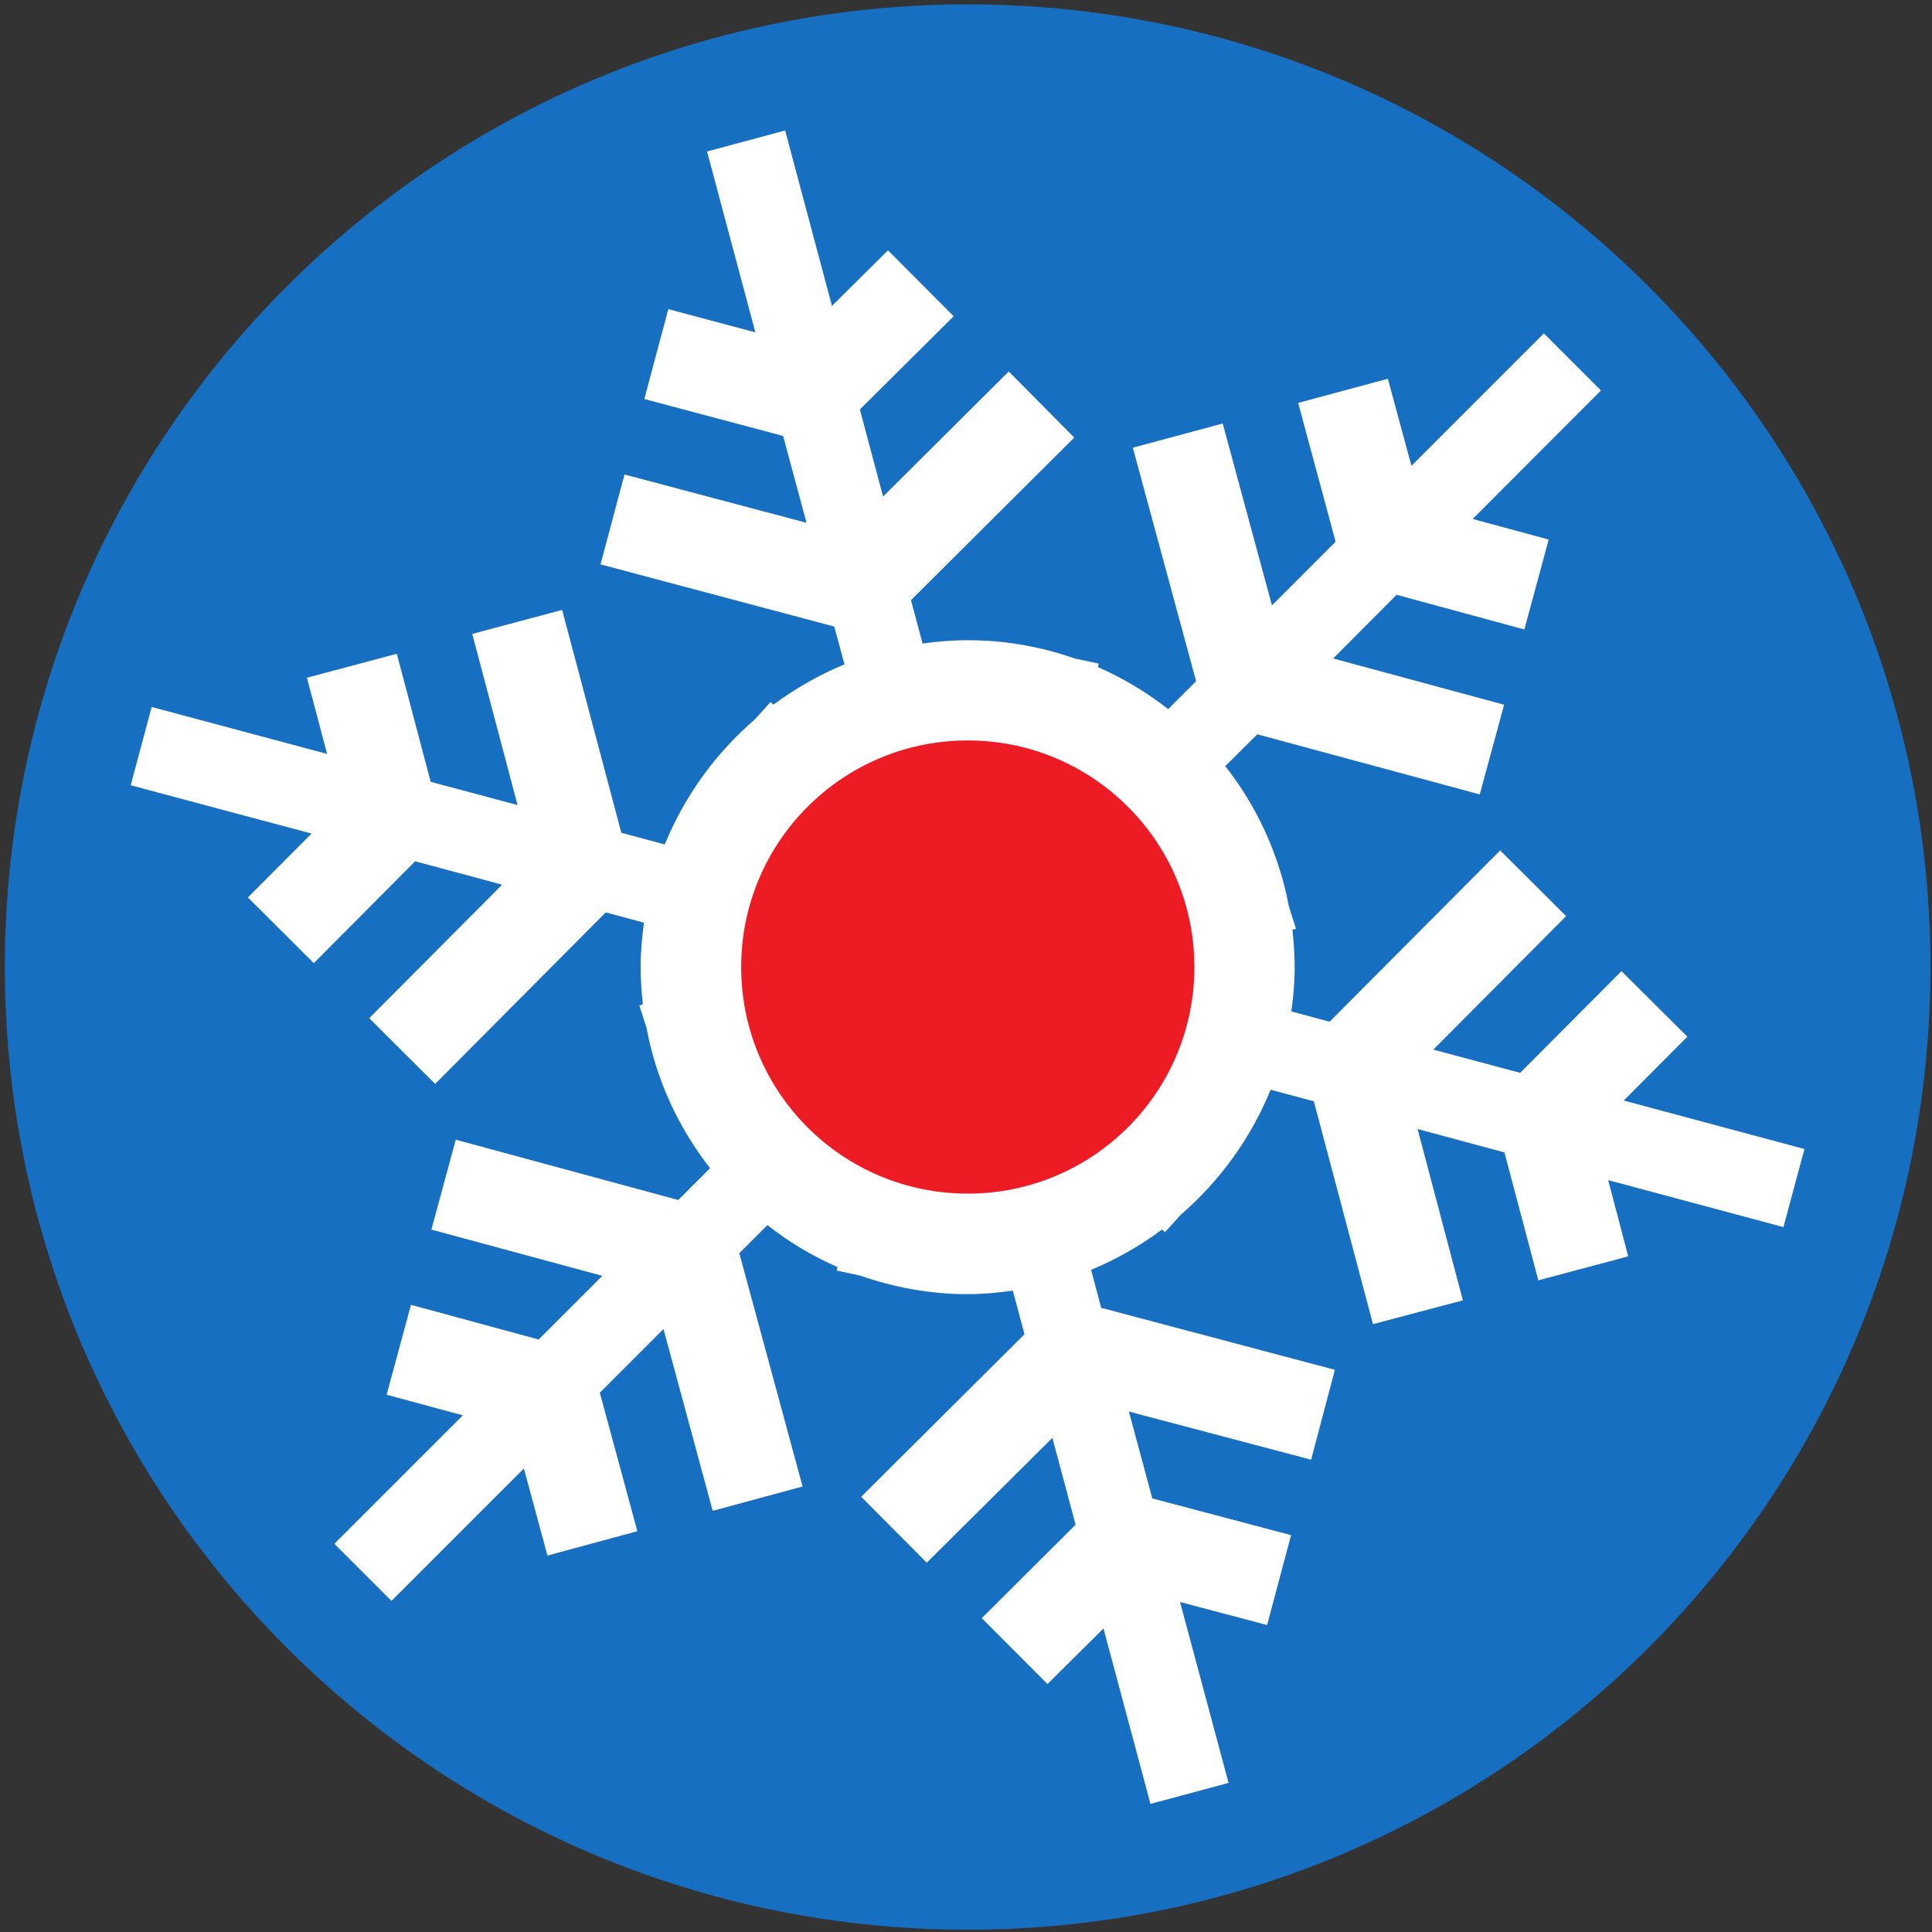
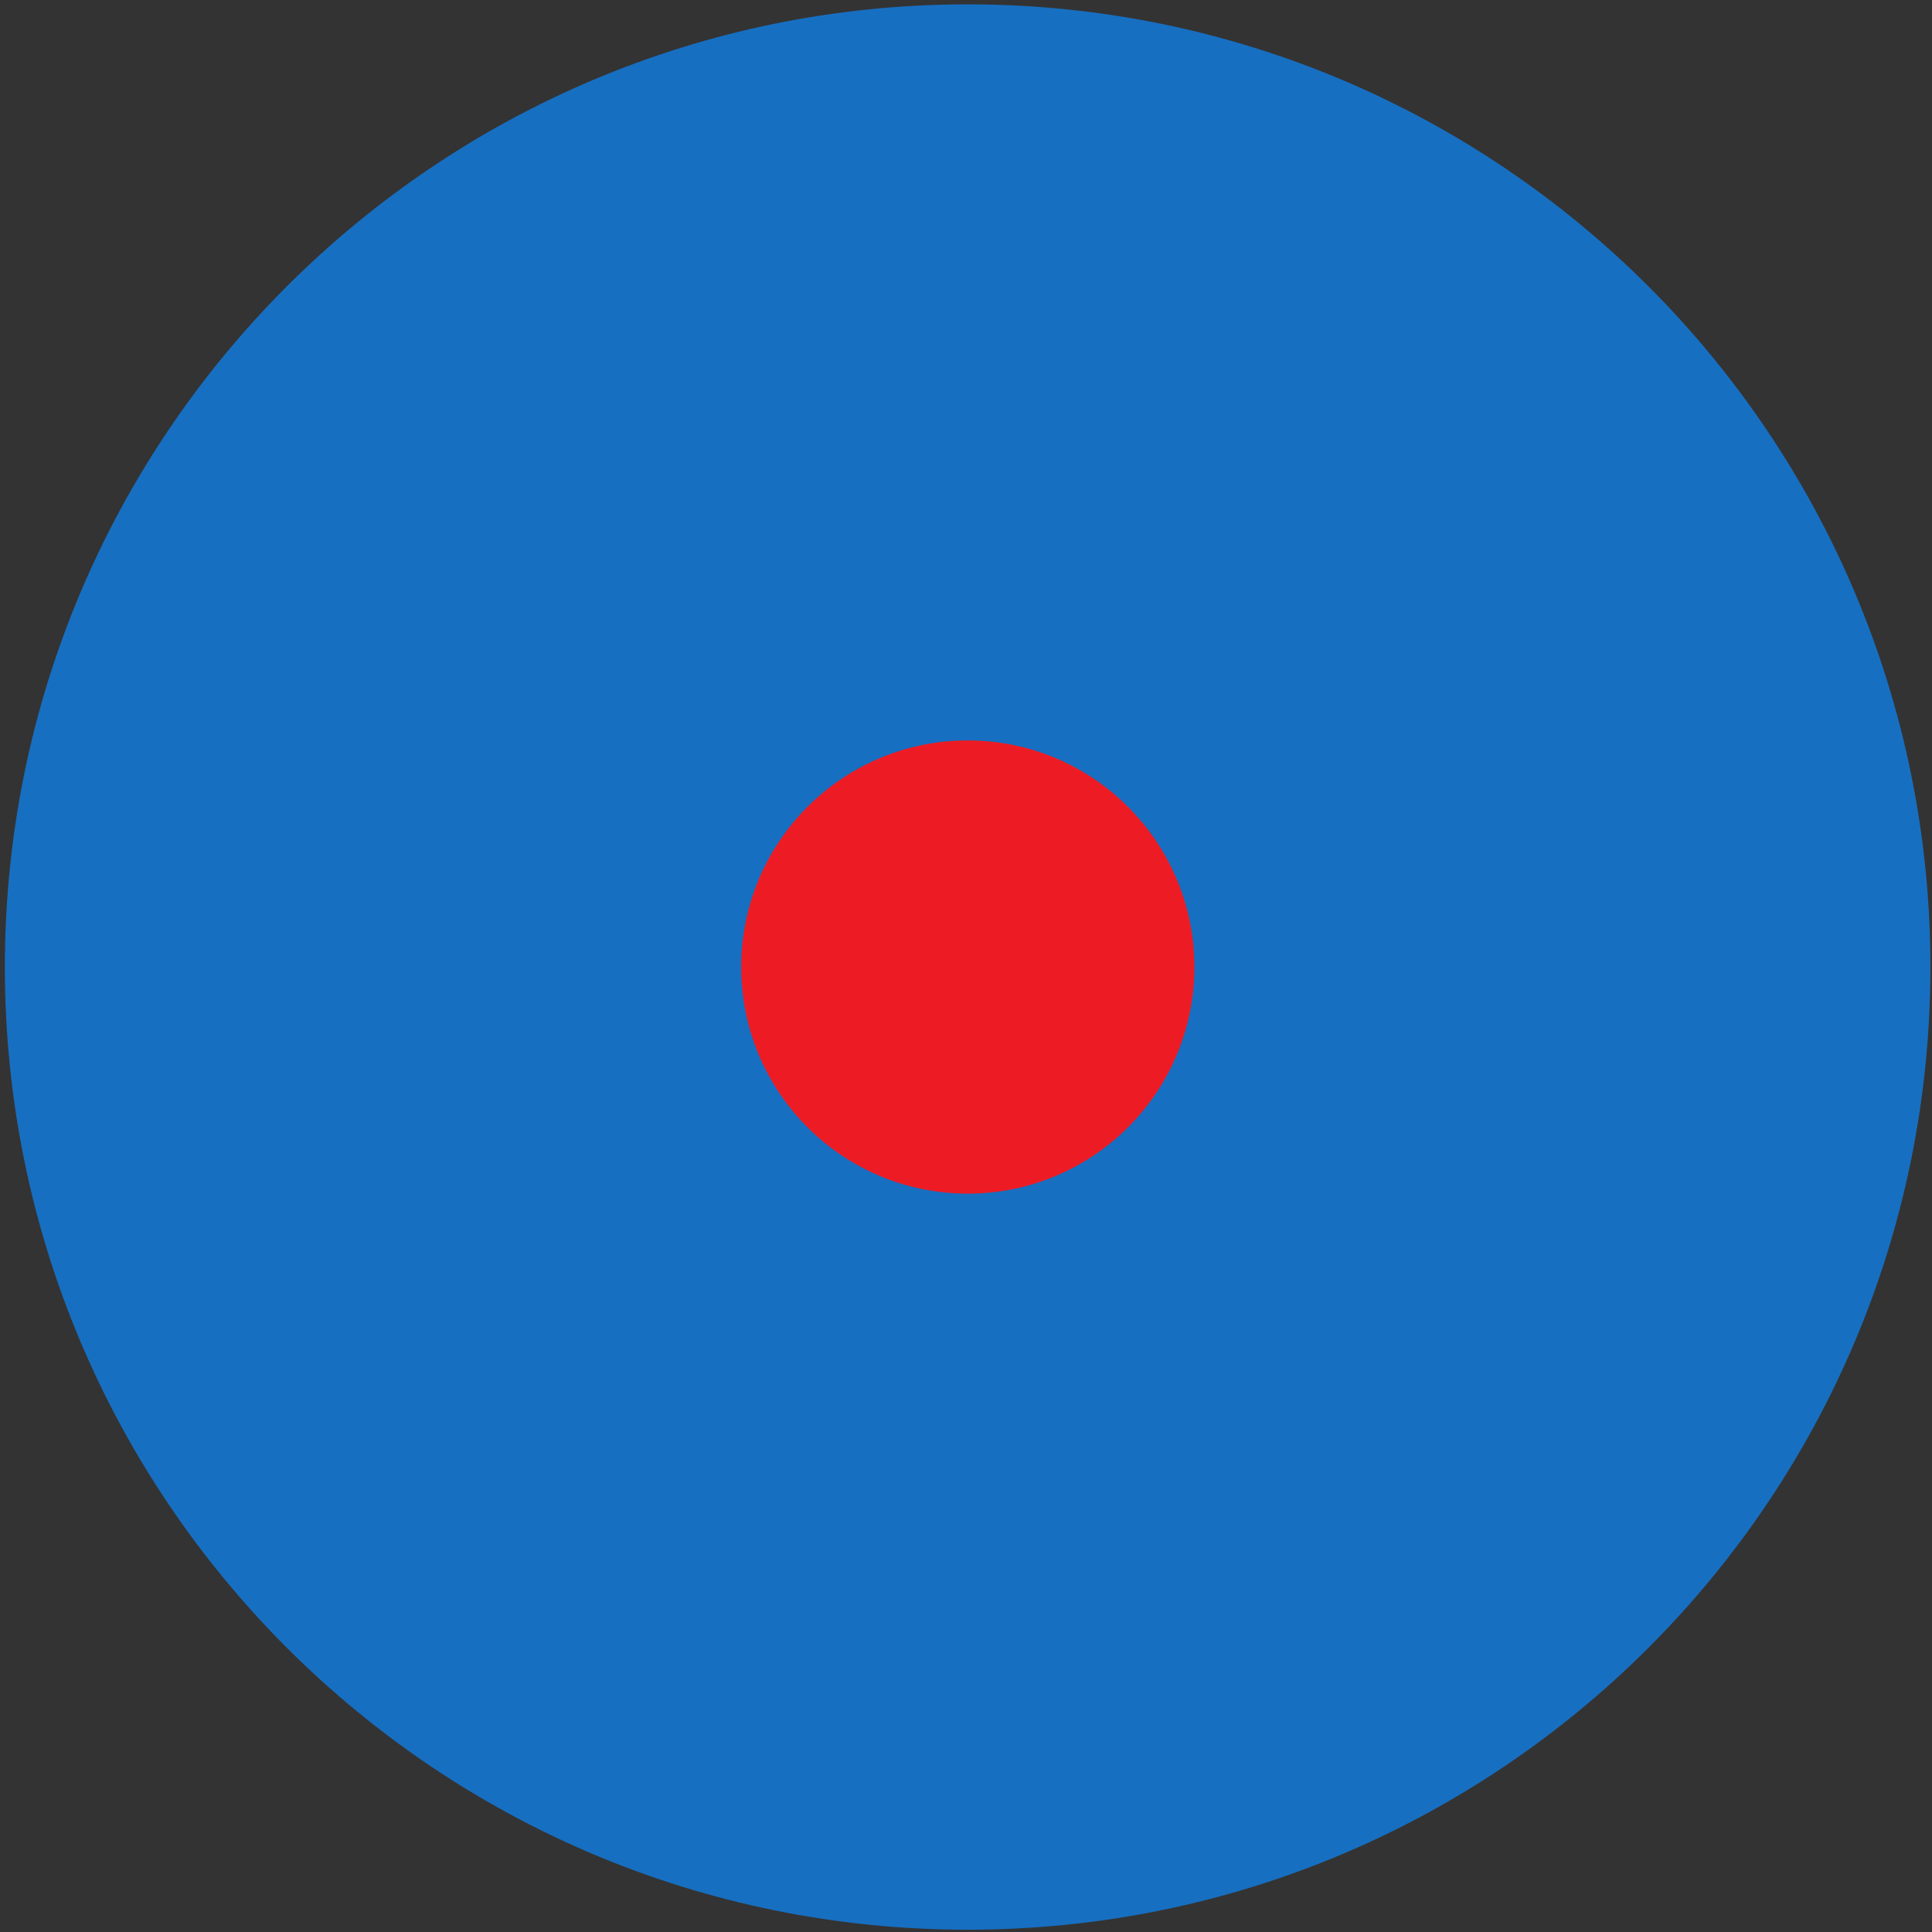
<svg xmlns="http://www.w3.org/2000/svg" width="48" height="48" viewBox="0 0 48 48" version="1.1" id="svg5" xml:space="preserve">
  <rect x="0" y="0" width="48" height="48" fill="#333333" stroke="none" />
  <defs id="defs2">
    <clipPath id="clip-0">
      <path clip-rule="nonzero" d="M 0 0 L 172.609 0 L 172.609 89.219 L 0 89.219 Z M 0 0 " id="path182" />
    </clipPath>
    <clipPath clipPathUnits="userSpaceOnUse" id="clipPath5822">
      <rect style="opacity:0.58;fill:#176fc1;fill-opacity:1;stroke-width:0.739" id="rect5824" width="41.249" height="40.972" x="49.001" y="15.088" />
    </clipPath>
    <clipPath clipPathUnits="userSpaceOnUse" id="clipPath5826">
      <rect style="opacity:0.58;fill:#176fc1;fill-opacity:1;stroke-width:0.739" id="rect5828" width="41.249" height="40.972" x="49.001" y="15.088" />
    </clipPath>
    <clipPath clipPathUnits="userSpaceOnUse" id="clipPath5830">
      <rect style="opacity:0.58;fill:#176fc1;fill-opacity:1;stroke-width:0.739" id="rect5832" width="41.249" height="40.972" x="49.001" y="15.088" />
    </clipPath>
    <clipPath clipPathUnits="userSpaceOnUse" id="clipPath5834">
-       <rect style="opacity:0.58;fill:#176fc1;fill-opacity:1;stroke-width:0.739" id="rect5836" width="41.249" height="40.972" x="49.001" y="15.088" />
-     </clipPath>
+       </clipPath>
    <clipPath clipPathUnits="userSpaceOnUse" id="clipPath5838">
      <rect style="opacity:0.58;fill:#176fc1;fill-opacity:1;stroke-width:0.739" id="rect5840" width="41.249" height="40.972" x="49.001" y="15.088" />
    </clipPath>
    <clipPath clipPathUnits="userSpaceOnUse" id="clipPath5842">
      <rect style="opacity:0.58;fill:#176fc1;fill-opacity:1;stroke-width:0.739" id="rect5844" width="41.249" height="40.972" x="49.001" y="15.088" />
    </clipPath>
    <clipPath clipPathUnits="userSpaceOnUse" id="clipPath5846">
      <rect style="opacity:0.58;fill:#176fc1;fill-opacity:1;stroke-width:0.739" id="rect5848" width="41.249" height="40.972" x="49.001" y="15.088" />
    </clipPath>
    <clipPath clipPathUnits="userSpaceOnUse" id="clipPath5850">
      <rect style="opacity:0.58;fill:#176fc1;fill-opacity:1;stroke-width:0.739" id="rect5852" width="41.249" height="40.972" x="49.001" y="15.088" />
    </clipPath>
    <clipPath clipPathUnits="userSpaceOnUse" id="clipPath5854">
      <rect style="opacity:0.58;fill:#176fc1;fill-opacity:1;stroke-width:0.739" id="rect5856" width="41.249" height="40.972" x="49.001" y="15.088" />
    </clipPath>
    <clipPath clipPathUnits="userSpaceOnUse" id="clipPath5858">
      <rect style="opacity:0.58;fill:#176fc1;fill-opacity:1;stroke-width:0.739" id="rect5860" width="41.249" height="40.972" x="49.001" y="15.088" />
    </clipPath>
    <clipPath clipPathUnits="userSpaceOnUse" id="clipPath5862">
      <rect style="opacity:0.58;fill:#176fc1;fill-opacity:1;stroke-width:0.739" id="rect5864" width="41.249" height="40.972" x="49.001" y="15.088" />
    </clipPath>
    <clipPath clipPathUnits="userSpaceOnUse" id="clipPath5866">
      <rect style="opacity:0.58;fill:#176fc1;fill-opacity:1;stroke-width:0.739" id="rect5868" width="41.249" height="40.972" x="49.001" y="15.088" />
    </clipPath>
    <clipPath clipPathUnits="userSpaceOnUse" id="clipPath5870">
      <rect style="opacity:0.58;fill:#176fc1;fill-opacity:1;stroke-width:0.739" id="rect5872" width="41.249" height="40.972" x="49.001" y="15.088" />
    </clipPath>
    <clipPath clipPathUnits="userSpaceOnUse" id="clipPath5874">
      <rect style="opacity:0.58;fill:#176fc1;fill-opacity:1;stroke-width:0.739" id="rect5876" width="41.249" height="40.972" x="49.001" y="15.088" />
    </clipPath>
    <clipPath clipPathUnits="userSpaceOnUse" id="clipPath5878">
      <rect style="opacity:0.58;fill:#176fc1;fill-opacity:1;stroke-width:0.739" id="rect5880" width="41.249" height="40.972" x="49.001" y="15.088" />
    </clipPath>
    <clipPath clipPathUnits="userSpaceOnUse" id="clipPath5882">
      <rect style="opacity:0.58;fill:#176fc1;fill-opacity:1;stroke-width:0.739" id="rect5884" width="41.249" height="40.972" x="49.001" y="15.088" />
    </clipPath>
    <clipPath clipPathUnits="userSpaceOnUse" id="clipPath5886">
      <rect style="opacity:0.58;fill:#176fc1;fill-opacity:1;stroke-width:0.739" id="rect5888" width="41.249" height="40.972" x="49.001" y="15.088" />
    </clipPath>
    <clipPath clipPathUnits="userSpaceOnUse" id="clipPath5890">
      <rect style="opacity:0.58;fill:#176fc1;fill-opacity:1;stroke-width:0.739" id="rect5892" width="41.249" height="40.972" x="49.001" y="15.088" />
    </clipPath>
    <clipPath clipPathUnits="userSpaceOnUse" id="clipPath5894">
      <rect style="opacity:0.58;fill:#176fc1;fill-opacity:1;stroke-width:0.739" id="rect5896" width="41.249" height="40.972" x="49.001" y="15.088" />
    </clipPath>
    <clipPath clipPathUnits="userSpaceOnUse" id="clipPath5898">
      <rect style="opacity:0.58;fill:#176fc1;fill-opacity:1;stroke-width:0.739" id="rect5900" width="41.249" height="40.972" x="49.001" y="15.088" />
    </clipPath>
    <clipPath clipPathUnits="userSpaceOnUse" id="clipPath5902">
      <rect style="opacity:0.58;fill:#176fc1;fill-opacity:1;stroke-width:0.739" id="rect5904" width="41.249" height="40.972" x="49.001" y="15.088" />
    </clipPath>
    <clipPath clipPathUnits="userSpaceOnUse" id="clipPath5906">
      <rect style="opacity:0.58;fill:#176fc1;fill-opacity:1;stroke-width:0.739" id="rect5908" width="41.249" height="40.972" x="49.001" y="15.088" />
    </clipPath>
    <clipPath clipPathUnits="userSpaceOnUse" id="clipPath5910">
      <rect style="opacity:0.58;fill:#176fc1;fill-opacity:1;stroke-width:0.739" id="rect5912" width="41.249" height="40.972" x="49.001" y="15.088" />
    </clipPath>
    <clipPath clipPathUnits="userSpaceOnUse" id="clipPath5914">
      <rect style="opacity:0.58;fill:#176fc1;fill-opacity:1;stroke-width:0.739" id="rect5916" width="41.249" height="40.972" x="49.001" y="15.088" />
    </clipPath>
    <clipPath clipPathUnits="userSpaceOnUse" id="clipPath5918">
      <rect style="opacity:0.58;fill:#176fc1;fill-opacity:1;stroke-width:0.739" id="rect5920" width="41.249" height="40.972" x="49.001" y="15.088" />
    </clipPath>
    <clipPath clipPathUnits="userSpaceOnUse" id="clipPath5922">
      <rect style="opacity:0.58;fill:#176fc1;fill-opacity:1;stroke-width:0.739" id="rect5924" width="41.249" height="40.972" x="49.001" y="15.088" />
    </clipPath>
    <clipPath clipPathUnits="userSpaceOnUse" id="clipPath5926">
      <rect style="opacity:0.58;fill:#176fc1;fill-opacity:1;stroke-width:0.739" id="rect5928" width="41.249" height="40.972" x="49.001" y="15.088" />
    </clipPath>
    <clipPath clipPathUnits="userSpaceOnUse" id="clipPath5930">
      <rect style="opacity:0.58;fill:#176fc1;fill-opacity:1;stroke-width:0.739" id="rect5932" width="41.249" height="40.972" x="49.001" y="15.088" />
    </clipPath>
    <clipPath clipPathUnits="userSpaceOnUse" id="clipPath5934">
      <rect style="opacity:0.58;fill:#176fc1;fill-opacity:1;stroke-width:0.739" id="rect5936" width="41.249" height="40.972" x="49.001" y="15.088" />
    </clipPath>
    <clipPath clipPathUnits="userSpaceOnUse" id="clipPath5938">
-       <rect style="opacity:0.58;fill:#176fc1;fill-opacity:1;stroke-width:0.739" id="rect5940" width="41.249" height="40.972" x="49.001" y="15.088" />
-     </clipPath>
+       </clipPath>
    <clipPath clipPathUnits="userSpaceOnUse" id="clipPath5942">
      <rect style="opacity:0.58;fill:#176fc1;fill-opacity:1;stroke-width:0.739" id="rect5944" width="41.249" height="40.972" x="49.001" y="15.088" />
    </clipPath>
    <clipPath clipPathUnits="userSpaceOnUse" id="clipPath5946">
      <rect style="opacity:0.58;fill:#176fc1;fill-opacity:1;stroke-width:0.739" id="rect5948" width="41.249" height="40.972" x="49.001" y="15.088" />
    </clipPath>
    <clipPath clipPathUnits="userSpaceOnUse" id="clipPath5950">
      <rect style="opacity:0.58;fill:#176fc1;fill-opacity:1;stroke-width:0.739" id="rect5952" width="41.249" height="40.972" x="49.001" y="15.088" />
    </clipPath>
    <clipPath clipPathUnits="userSpaceOnUse" id="clipPath5954">
      <rect style="opacity:0.58;fill:#176fc1;fill-opacity:1;stroke-width:0.739" id="rect5956" width="41.249" height="40.972" x="49.001" y="15.088" />
    </clipPath>
    <clipPath clipPathUnits="userSpaceOnUse" id="clipPath5958">
      <rect style="opacity:0.58;fill:#176fc1;fill-opacity:1;stroke-width:0.739" id="rect5960" width="41.249" height="40.972" x="49.001" y="15.088" />
    </clipPath>
    <clipPath clipPathUnits="userSpaceOnUse" id="clipPath5962">
      <rect style="opacity:0.58;fill:#176fc1;fill-opacity:1;stroke-width:0.739" id="rect5964" width="41.249" height="40.972" x="49.001" y="15.088" />
    </clipPath>
    <clipPath clipPathUnits="userSpaceOnUse" id="clipPath5966">
      <rect style="opacity:0.58;fill:#176fc1;fill-opacity:1;stroke-width:0.739" id="rect5968" width="41.249" height="40.972" x="49.001" y="15.088" />
    </clipPath>
    <clipPath clipPathUnits="userSpaceOnUse" id="clipPath5970">
-       <rect style="opacity:0.58;fill:#176fc1;fill-opacity:1;stroke-width:0.739" id="rect5972" width="41.249" height="40.972" x="49.001" y="15.088" />
-     </clipPath>
+       </clipPath>
    <clipPath clipPathUnits="userSpaceOnUse" id="clipPath5974">
      <rect style="opacity:0.58;fill:#176fc1;fill-opacity:1;stroke-width:0.739" id="rect5976" width="41.249" height="40.972" x="49.001" y="15.088" />
    </clipPath>
    <clipPath clipPathUnits="userSpaceOnUse" id="clipPath5978">
      <rect style="opacity:0.58;fill:#176fc1;fill-opacity:1;stroke-width:0.739" id="rect5980" width="41.249" height="40.972" x="49.001" y="15.088" />
    </clipPath>
    <clipPath clipPathUnits="userSpaceOnUse" id="clipPath5982">
      <rect style="opacity:0.58;fill:#176fc1;fill-opacity:1;stroke-width:0.739" id="rect5984" width="41.249" height="40.972" x="49.001" y="15.088" />
    </clipPath>
    <clipPath clipPathUnits="userSpaceOnUse" id="clipPath5986">
      <rect style="opacity:0.58;fill:#176fc1;fill-opacity:1;stroke-width:0.739" id="rect5988" width="41.249" height="40.972" x="49.001" y="15.088" />
    </clipPath>
    <clipPath clipPathUnits="userSpaceOnUse" id="clipPath5990">
      <rect style="opacity:0.58;fill:#176fc1;fill-opacity:1;stroke-width:0.739" id="rect5992" width="41.249" height="40.972" x="49.001" y="15.088" />
    </clipPath>
    <clipPath clipPathUnits="userSpaceOnUse" id="clipPath5994">
      <rect style="opacity:0.58;fill:#176fc1;fill-opacity:1;stroke-width:0.739" id="rect5996" width="41.249" height="40.972" x="49.001" y="15.088" />
    </clipPath>
  </defs>
  <g id="layer1">
    <g id="g456" transform="matrix(1.191,0,0,1.191,-58.81,-18.194)">
      <g clip-path="url(#clipPath5994)" id="g189" style="fill:none;fill-opacity:1">
        <path fill-rule="nonzero" fill="rgb(100%, 100%, 100%)" fill-opacity="1" d="M 172.609,89.219 H 0 V 0.004 H 172.609 V 89.219" id="path187" style="fill:none;fill-opacity:1" />
      </g>
      <path fill-rule="nonzero" fill="#176fc1" fill-opacity="1" d="M 45.414,15.359 V 54.238 H 36.469 V 38.203 H 24.309 V 54.238 H 15.363 V 15.359 h 8.945 V 30.512 H 36.469 V 15.359 h 8.945" id="path191" clip-path="url(#clipPath5990)" />
      <path fill-rule="nonzero" fill="#176fc1" fill-opacity="1" d="m 102.949,32.734 h 5.953 c 1.617,0 2.832,-0.238 3.648,-0.715 1.652,-0.984 2.477,-2.469 2.477,-4.441 0,-1.5 -0.492,-2.734 -1.48,-3.703 -0.988,-0.969 -2.555,-1.453 -4.699,-1.453 h -5.898 z m 0.316,7.062 V 54.238 H 94.008 V 15.359 h 15.324 c 3.645,0 6.312,0.391 8.004,1.168 2.523,1.156 4.387,2.922 5.582,5.297 0.836,1.613 1.254,3.445 1.254,5.496 0,4.121 -1.406,7.379 -4.219,9.77 -1.402,1.195 -2.922,1.957 -4.555,2.281 -1.5,0.281 -3.41,0.426 -5.727,0.426 h -6.406" id="path193" clip-path="url(#clipPath5986)" />
      <path fill-rule="nonzero" fill="#176fc1" fill-opacity="1" d="m 157.242,22.793 h -18.539 v 7.945 h 14.582 v 7.32 h -14.582 v 8.488 h 18.539 v 7.691 H 129.445 V 15.359 h 27.797 v 7.434" id="path195" clip-path="url(#clipPath5982)" />
      <path fill-rule="nonzero" fill="#231f20" fill-opacity="1" d="m 15.836,66.863 h 0.98 v 2.293 h 1.75 v -2.293 h 0.98 v 5.527 h -0.98 v -2.461 h -1.75 v 2.461 h -0.98 v -5.527" id="path197" clip-path="url(#clipPath5978)" />
      <path fill-rule="nonzero" fill="#231f20" fill-opacity="1" d="m 20.121,68.301 h 0.91 l 0.766,2.809 0.785,-2.809 h 0.82 l -1.43,4.348 C 21.871,72.965 21.773,73.199 21.688,73.352 21.602,73.5 21.477,73.625 21.316,73.715 c -0.156,0.094 -0.363,0.141 -0.617,0.141 -0.148,0 -0.305,-0.02 -0.465,-0.055 v -0.672 c 0.117,0.016 0.223,0.027 0.316,0.027 0.238,0 0.402,-0.055 0.5,-0.16 0.102,-0.105 0.207,-0.355 0.32,-0.742 l -1.25,-3.953" id="path199" clip-path="url(#clipPath5974)" />
      <path fill-rule="nonzero" fill="#231f20" fill-opacity="1" d="m 24.762,70.68 c 0,0.262 0.023,0.465 0.062,0.613 0.043,0.145 0.129,0.27 0.258,0.375 0.129,0.102 0.277,0.156 0.441,0.156 0.512,0 0.77,-0.504 0.77,-1.512 0,-0.977 -0.25,-1.465 -0.754,-1.465 -0.219,0 -0.406,0.098 -0.555,0.297 C 24.836,69.344 24.762,69.629 24.762,70 Z m -0.902,-2.379 h 0.836 v 0.672 c 0.227,-0.496 0.59,-0.742 1.082,-0.742 0.445,0 0.801,0.18 1.074,0.543 0.27,0.359 0.406,0.871 0.406,1.539 0,0.598 -0.121,1.105 -0.367,1.523 -0.25,0.418 -0.633,0.629 -1.152,0.629 -0.418,0 -0.742,-0.168 -0.977,-0.5 v 1.809 h -0.902 v -5.473" id="path201" clip-path="url(#clipPath5970)" />
      <path fill-rule="nonzero" fill="#231f20" fill-opacity="1" d="m 30.371,70.348 c 0,-0.574 -0.066,-0.969 -0.203,-1.184 -0.137,-0.215 -0.324,-0.32 -0.559,-0.32 -0.508,0 -0.762,0.5 -0.762,1.504 0,0.512 0.059,0.891 0.176,1.137 0.121,0.246 0.316,0.367 0.586,0.367 0.27,0 0.465,-0.125 0.582,-0.375 0.121,-0.25 0.18,-0.625 0.18,-1.129 z m 0.969,-0.043 c 0,1.457 -0.582,2.188 -1.742,2.188 -0.531,0 -0.953,-0.176 -1.258,-0.527 -0.305,-0.355 -0.457,-0.895 -0.457,-1.621 0,-1.426 0.578,-2.141 1.738,-2.141 0.527,0 0.945,0.172 1.254,0.523 0.309,0.348 0.465,0.875 0.465,1.578" id="path203" clip-path="url(#clipPath5966)" />
      <path fill-rule="nonzero" fill="#231f20" fill-opacity="1" d="m 32.348,67.234 0.816,-0.074 v 1.141 h 0.84 v 0.68 h -0.84 v 1.805 c 0,0.316 0.008,0.527 0.027,0.633 0.016,0.102 0.07,0.188 0.156,0.254 0.086,0.066 0.23,0.098 0.434,0.098 0.109,0 0.23,-0.008 0.367,-0.027 v 0.676 c -0.242,0.051 -0.469,0.074 -0.68,0.074 -0.34,0 -0.598,-0.062 -0.777,-0.184 -0.18,-0.125 -0.293,-0.293 -0.344,-0.5 -0.051,-0.211 -0.074,-0.535 -0.074,-0.965 V 68.98 H 31.703 v -0.68 h 0.598 l 0.047,-1.066" id="path205" clip-path="url(#clipPath5962)" />
      <path fill-rule="nonzero" fill="#231f20" fill-opacity="1" d="M 34.594,66.863 H 35.5 v 1.98 c 0.207,-0.426 0.555,-0.641 1.051,-0.641 0.254,0 0.465,0.055 0.637,0.16 0.176,0.109 0.293,0.254 0.363,0.434 0.066,0.18 0.102,0.52 0.102,1.02 v 2.574 h -0.906 v -2.574 c 0,-0.426 -0.051,-0.688 -0.156,-0.785 -0.105,-0.098 -0.234,-0.148 -0.387,-0.148 -0.469,0 -0.703,0.391 -0.703,1.168 v 2.34 h -0.906 v -5.527" id="path207" clip-path="url(#clipPath5958)" />
      <path fill-rule="nonzero" fill="#231f20" fill-opacity="1" d="m 40.957,69.898 c 0,-0.719 -0.25,-1.082 -0.754,-1.082 -0.477,0 -0.734,0.363 -0.781,1.082 z m 0.926,0.57 h -2.48 c 0,0.555 0.078,0.922 0.238,1.105 0.16,0.184 0.363,0.277 0.605,0.277 0.406,0 0.66,-0.254 0.77,-0.762 l 0.828,0.102 c -0.215,0.867 -0.758,1.301 -1.625,1.301 -0.531,0 -0.953,-0.176 -1.27,-0.531 -0.316,-0.355 -0.477,-0.871 -0.477,-1.555 0,-0.703 0.16,-1.246 0.48,-1.629 0.32,-0.383 0.746,-0.574 1.277,-0.574 0.375,0 0.691,0.094 0.945,0.289 0.254,0.191 0.434,0.441 0.539,0.754 0.105,0.312 0.16,0.719 0.168,1.223" id="path209" clip-path="url(#clipPath5954)" />
      <path fill-rule="nonzero" fill="#231f20" fill-opacity="1" d="m 42.637,68.301 h 0.797 v 0.914 c 0.242,-0.668 0.609,-1 1.098,-1 0.047,0 0.102,0.004 0.168,0.012 v 0.879 c -0.078,-0.008 -0.137,-0.012 -0.184,-0.012 -0.648,0 -0.977,0.406 -0.977,1.215 v 2.082 h -0.902 v -4.09" id="path211" clip-path="url(#clipPath5950)" />
      <path fill-rule="nonzero" fill="#231f20" fill-opacity="1" d="m 45.062,68.301 h 0.836 v 0.621 c 0.215,-0.48 0.574,-0.719 1.082,-0.719 0.555,0 0.891,0.254 1.004,0.762 0.207,-0.508 0.574,-0.762 1.113,-0.762 0.266,0 0.488,0.055 0.664,0.16 0.18,0.109 0.305,0.254 0.371,0.43 0.07,0.18 0.105,0.516 0.105,1.008 v 2.59 H 49.336 V 69.875 c 0,-0.387 -0.039,-0.648 -0.109,-0.785 -0.07,-0.137 -0.215,-0.207 -0.43,-0.207 -0.461,0 -0.691,0.371 -0.691,1.113 v 2.395 h -0.902 v -2.488 c 0,-0.352 -0.016,-0.582 -0.047,-0.684 -0.027,-0.105 -0.086,-0.188 -0.168,-0.246 -0.082,-0.059 -0.191,-0.09 -0.32,-0.09 -0.254,0 -0.434,0.09 -0.539,0.266 -0.105,0.176 -0.16,0.465 -0.16,0.867 v 2.375 H 45.062 v -4.09" id="path213" clip-path="url(#clipPath5946)" />
      <path fill-rule="nonzero" fill="#231f20" fill-opacity="1" d="m 51.281,68.301 h 0.906 v 4.09 H 51.281 Z M 52.215,67.75 h -0.953 v -0.895 h 0.953 V 67.75" id="path215" clip-path="url(#clipPath5942)" />
      <path fill-rule="nonzero" fill="#231f20" fill-opacity="1" d="m 55.43,70.398 c -0.113,-0.012 -0.203,-0.016 -0.262,-0.016 -0.785,0 -1.18,0.285 -1.18,0.859 0,0.422 0.195,0.629 0.586,0.629 0.227,0 0.426,-0.113 0.598,-0.34 0.172,-0.227 0.258,-0.539 0.258,-0.934 z m -1.355,-0.941 -0.875,-0.102 c 0.059,-0.363 0.238,-0.648 0.543,-0.848 0.301,-0.203 0.672,-0.305 1.113,-0.305 0.395,0 0.707,0.074 0.945,0.219 0.234,0.148 0.383,0.324 0.445,0.527 0.059,0.199 0.09,0.508 0.09,0.918 v 1.395 c 0,0.562 0.027,0.941 0.078,1.129 h -0.855 C 55.52,72.242 55.5,72.016 55.5,71.711 c -0.273,0.52 -0.684,0.781 -1.23,0.781 -0.371,0 -0.668,-0.105 -0.895,-0.32 -0.223,-0.211 -0.336,-0.5 -0.336,-0.863 0,-0.445 0.164,-0.797 0.492,-1.059 0.328,-0.258 0.898,-0.387 1.711,-0.387 0.039,0 0.102,0 0.188,0.004 v -0.168 c 0,-0.289 -0.043,-0.508 -0.141,-0.656 -0.094,-0.152 -0.262,-0.227 -0.504,-0.227 -0.395,0 -0.633,0.215 -0.711,0.641" id="path217" clip-path="url(#clipPath5938)" />
-       <path fill-rule="nonzero" fill="#231f20" fill-opacity="1" d="m 62.09,69.625 c 0,-0.656 -0.082,-1.172 -0.246,-1.551 -0.164,-0.375 -0.449,-0.562 -0.859,-0.562 -0.406,0 -0.695,0.188 -0.855,0.566 -0.164,0.379 -0.242,0.895 -0.242,1.547 0,0.645 0.078,1.156 0.238,1.543 0.156,0.383 0.449,0.574 0.871,0.574 0.398,0 0.68,-0.188 0.848,-0.559 0.164,-0.371 0.246,-0.891 0.246,-1.559 z m 1.031,0 c 0,0.945 -0.184,1.66 -0.543,2.141 -0.363,0.484 -0.891,0.727 -1.582,0.727 -0.691,0 -1.223,-0.242 -1.59,-0.723 -0.367,-0.484 -0.551,-1.199 -0.551,-2.145 0,-0.941 0.18,-1.652 0.547,-2.137 0.363,-0.484 0.895,-0.727 1.59,-0.727 0.688,0 1.215,0.242 1.582,0.723 0.363,0.48 0.547,1.195 0.547,2.141" id="path219" clip-path="url(#clipPath5934)" />
      <path fill-rule="nonzero" fill="#231f20" fill-opacity="1" d="m 63.996,68.301 h 0.902 v 2.598 c 0,0.363 0.031,0.605 0.098,0.727 0.062,0.125 0.203,0.188 0.422,0.188 0.273,0 0.461,-0.109 0.566,-0.328 0.109,-0.219 0.164,-0.625 0.164,-1.215 v -1.969 h 0.902 v 4.09 H 66.219 v -0.617 c -0.238,0.48 -0.609,0.719 -1.117,0.719 -0.262,0 -0.473,-0.051 -0.641,-0.156 -0.168,-0.102 -0.285,-0.246 -0.359,-0.438 -0.07,-0.188 -0.105,-0.516 -0.105,-0.98 v -2.617" id="path221" clip-path="url(#clipPath5930)" />
      <path fill-rule="nonzero" fill="#231f20" fill-opacity="1" d="m 68.277,67.234 0.816,-0.074 v 1.141 h 0.84 v 0.68 H 69.094 v 1.805 c 0,0.316 0.012,0.527 0.027,0.633 0.02,0.102 0.07,0.188 0.156,0.254 0.086,0.066 0.234,0.098 0.438,0.098 0.105,0 0.227,-0.008 0.363,-0.027 v 0.676 c -0.242,0.051 -0.469,0.074 -0.68,0.074 -0.34,0 -0.598,-0.062 -0.777,-0.184 -0.18,-0.125 -0.293,-0.293 -0.344,-0.5 -0.051,-0.211 -0.074,-0.535 -0.074,-0.965 v -1.863 h -0.57 v -0.68 h 0.598 l 0.047,-1.066" id="path223" clip-path="url(#clipPath5926)" />
      <path fill-rule="nonzero" fill="#231f20" fill-opacity="1" d="m 73.473,69.676 -0.875,0.09 c -0.043,-0.355 -0.117,-0.594 -0.223,-0.715 -0.102,-0.121 -0.25,-0.18 -0.441,-0.18 -0.27,0 -0.465,0.117 -0.59,0.348 -0.121,0.23 -0.18,0.637 -0.18,1.215 0,0.906 0.254,1.359 0.77,1.359 0.395,0 0.613,-0.293 0.664,-0.887 l 0.875,0.074 c -0.121,1.008 -0.652,1.512 -1.605,1.512 -0.562,0 -0.98,-0.191 -1.25,-0.566 -0.27,-0.379 -0.406,-0.902 -0.406,-1.57 0,-0.699 0.145,-1.234 0.438,-1.602 0.293,-0.367 0.719,-0.551 1.281,-0.551 0.902,0 1.414,0.492 1.543,1.473" id="path225" clip-path="url(#clipPath5922)" />
      <path fill-rule="nonzero" fill="#231f20" fill-opacity="1" d="m 76.316,70.348 c 0,-0.574 -0.07,-0.969 -0.207,-1.184 -0.137,-0.215 -0.324,-0.32 -0.559,-0.32 -0.508,0 -0.762,0.5 -0.762,1.504 0,0.512 0.059,0.891 0.18,1.137 0.117,0.246 0.312,0.367 0.582,0.367 0.27,0 0.465,-0.125 0.586,-0.375 0.121,-0.25 0.18,-0.625 0.18,-1.129 z m 0.965,-0.043 c 0,1.457 -0.578,2.188 -1.738,2.188 -0.535,0 -0.953,-0.176 -1.262,-0.527 -0.305,-0.355 -0.457,-0.895 -0.457,-1.621 0,-1.426 0.578,-2.141 1.738,-2.141 0.527,0 0.945,0.172 1.258,0.523 0.309,0.348 0.461,0.875 0.461,1.578" id="path227" clip-path="url(#clipPath5918)" />
      <path fill-rule="nonzero" fill="#231f20" fill-opacity="1" d="m 78.129,68.301 h 0.836 v 0.621 c 0.215,-0.48 0.574,-0.719 1.082,-0.719 0.555,0 0.891,0.254 1.004,0.762 0.203,-0.508 0.574,-0.762 1.109,-0.762 0.27,0 0.492,0.055 0.668,0.16 0.18,0.109 0.305,0.254 0.371,0.43 0.07,0.18 0.105,0.516 0.105,1.008 v 2.59 h -0.906 V 69.875 c 0,-0.387 -0.035,-0.648 -0.105,-0.785 -0.07,-0.137 -0.215,-0.207 -0.43,-0.207 -0.461,0 -0.691,0.371 -0.691,1.113 v 2.395 h -0.902 v -2.488 c 0,-0.352 -0.016,-0.582 -0.047,-0.684 -0.031,-0.105 -0.086,-0.188 -0.168,-0.246 -0.082,-0.059 -0.191,-0.09 -0.32,-0.09 -0.254,0 -0.434,0.09 -0.539,0.266 -0.109,0.176 -0.16,0.465 -0.16,0.867 v 2.375 h -0.906 v -4.09" id="path229" clip-path="url(#clipPath5914)" />
      <path fill-rule="nonzero" fill="#231f20" fill-opacity="1" d="m 86.613,69.898 c 0,-0.719 -0.25,-1.082 -0.758,-1.082 -0.469,0 -0.73,0.363 -0.777,1.082 z m 0.926,0.57 h -2.48 c 0,0.555 0.078,0.922 0.238,1.105 0.16,0.184 0.363,0.277 0.605,0.277 0.406,0 0.66,-0.254 0.77,-0.762 L 87.5,71.191 c -0.215,0.867 -0.758,1.301 -1.625,1.301 -0.531,0 -0.953,-0.176 -1.27,-0.531 -0.316,-0.355 -0.473,-0.871 -0.473,-1.555 0,-0.703 0.156,-1.246 0.477,-1.629 0.32,-0.383 0.746,-0.574 1.277,-0.574 0.375,0 0.691,0.094 0.945,0.289 0.254,0.191 0.434,0.441 0.539,0.754 0.105,0.312 0.16,0.719 0.168,1.223" id="path231" clip-path="url(#clipPath5910)" />
      <path fill-rule="nonzero" fill="#231f20" fill-opacity="1" d="M 90.973,67.57 V 69.5 h 0.484 c 0.438,0 0.738,-0.078 0.902,-0.227 0.168,-0.152 0.25,-0.398 0.25,-0.738 0,-0.254 -0.055,-0.461 -0.164,-0.617 -0.109,-0.16 -0.23,-0.258 -0.363,-0.293 -0.133,-0.035 -0.34,-0.055 -0.625,-0.055 z m -0.984,-0.707 h 1.469 c 0.473,0 0.852,0.039 1.145,0.121 0.293,0.082 0.539,0.266 0.742,0.547 0.199,0.285 0.297,0.621 0.297,1.02 0,0.363 -0.082,0.68 -0.242,0.941 -0.164,0.262 -0.379,0.449 -0.656,0.566 -0.273,0.113 -0.695,0.172 -1.262,0.172 h -0.508 v 2.16 h -0.984 v -5.527" id="path233" clip-path="url(#clipPath5906)" />
      <path fill-rule="nonzero" fill="#231f20" fill-opacity="1" d="m 94.355,68.301 h 0.797 v 0.914 c 0.242,-0.668 0.609,-1 1.098,-1 0.047,0 0.102,0.004 0.168,0.012 v 0.879 c -0.078,-0.008 -0.137,-0.012 -0.184,-0.012 -0.648,0 -0.973,0.406 -0.973,1.215 v 2.082 h -0.906 v -4.09" id="path235" clip-path="url(#clipPath5902)" />
      <path fill-rule="nonzero" fill="#231f20" fill-opacity="1" d="m 98.949,69.898 c 0,-0.719 -0.25,-1.082 -0.754,-1.082 -0.477,0 -0.734,0.363 -0.781,1.082 z M 99.875,70.469 h -2.48 c 0,0.555 0.078,0.922 0.238,1.105 0.16,0.184 0.363,0.277 0.605,0.277 0.406,0 0.66,-0.254 0.77,-0.762 l 0.828,0.102 c -0.215,0.867 -0.758,1.301 -1.625,1.301 -0.531,0 -0.953,-0.176 -1.27,-0.531 C 96.625,71.605 96.469,71.09 96.469,70.406 c 0,-0.703 0.156,-1.246 0.477,-1.629 0.32,-0.383 0.746,-0.574 1.277,-0.574 0.375,0 0.691,0.094 0.945,0.289 0.254,0.191 0.434,0.441 0.539,0.754 0.105,0.312 0.16,0.719 0.168,1.223" id="path237" clip-path="url(#clipPath5898)" />
      <path fill-rule="nonzero" fill="#231f20" fill-opacity="1" d="m 102.91,69.984 c 0,-0.422 -0.082,-0.715 -0.254,-0.887 -0.168,-0.168 -0.344,-0.25 -0.527,-0.25 -0.5,0 -0.75,0.48 -0.75,1.438 0,1.027 0.25,1.539 0.758,1.539 0.199,0 0.375,-0.086 0.535,-0.254 0.16,-0.172 0.238,-0.469 0.238,-0.887 z m 0,-3.121 h 0.906 v 5.527 h -0.836 v -0.621 c -0.211,0.461 -0.574,0.695 -1.086,0.695 -0.496,0 -0.867,-0.195 -1.113,-0.582 -0.246,-0.387 -0.371,-0.891 -0.371,-1.516 0,-0.676 0.137,-1.199 0.41,-1.574 0.273,-0.375 0.637,-0.562 1.09,-0.562 0.477,0 0.812,0.18 1,0.543 v -1.91" id="path239" clip-path="url(#clipPath5894)" />
      <path fill-rule="nonzero" fill="#231f20" fill-opacity="1" d="m 104.867,68.301 h 0.906 v 4.09 h -0.906 z M 105.801,67.75 h -0.953 v -0.895 h 0.953 V 67.75" id="path241" clip-path="url(#clipPath5890)" />
      <path fill-rule="nonzero" fill="#231f20" fill-opacity="1" d="m 109.887,69.676 -0.875,0.09 c -0.043,-0.355 -0.117,-0.594 -0.219,-0.715 -0.105,-0.121 -0.254,-0.18 -0.445,-0.18 -0.27,0 -0.465,0.117 -0.586,0.348 -0.121,0.23 -0.184,0.637 -0.184,1.215 0,0.906 0.258,1.359 0.77,1.359 0.395,0 0.617,-0.293 0.664,-0.887 l 0.875,0.074 c -0.117,1.008 -0.652,1.512 -1.605,1.512 -0.562,0 -0.977,-0.191 -1.25,-0.566 -0.27,-0.379 -0.406,-0.902 -0.406,-1.57 0,-0.699 0.148,-1.234 0.441,-1.602 0.289,-0.367 0.719,-0.551 1.277,-0.551 0.902,0 1.418,0.492 1.543,1.473" id="path243" clip-path="url(#clipPath5886)" />
      <path fill-rule="nonzero" fill="#231f20" fill-opacity="1" d="m 110.66,67.234 0.82,-0.074 v 1.141 h 0.84 v 0.68 h -0.84 v 1.805 c 0,0.316 0.008,0.527 0.027,0.633 0.016,0.102 0.066,0.188 0.156,0.254 0.086,0.066 0.23,0.098 0.434,0.098 0.105,0 0.227,-0.008 0.367,-0.027 v 0.676 c -0.246,0.051 -0.473,0.074 -0.68,0.074 -0.34,0 -0.598,-0.062 -0.777,-0.184 -0.184,-0.125 -0.297,-0.293 -0.348,-0.5 -0.047,-0.211 -0.07,-0.535 -0.07,-0.965 v -1.863 h -0.57 v -0.68 h 0.594 l 0.047,-1.066" id="path245" clip-path="url(#clipPath5882)" />
      <path fill-rule="nonzero" fill="#231f20" fill-opacity="1" d="m 112.91,68.301 h 0.902 v 4.09 h -0.902 z M 113.84,67.75 h -0.953 v -0.895 h 0.953 V 67.75" id="path247" clip-path="url(#clipPath5878)" />
      <path fill-rule="nonzero" fill="#231f20" fill-opacity="1" d="m 117.16,70.348 c 0,-0.574 -0.07,-0.969 -0.207,-1.184 -0.137,-0.215 -0.324,-0.32 -0.559,-0.32 -0.508,0 -0.762,0.5 -0.762,1.504 0,0.512 0.059,0.891 0.18,1.137 0.117,0.246 0.312,0.367 0.582,0.367 0.27,0 0.465,-0.125 0.586,-0.375 0.117,-0.25 0.18,-0.625 0.18,-1.129 z m 0.965,-0.043 c 0,1.457 -0.582,2.188 -1.738,2.188 -0.535,0 -0.953,-0.176 -1.262,-0.527 -0.305,-0.355 -0.457,-0.895 -0.457,-1.621 0,-1.426 0.578,-2.141 1.738,-2.141 0.527,0 0.945,0.172 1.254,0.523 0.309,0.348 0.465,0.875 0.465,1.578" id="path249" clip-path="url(#clipPath5874)" />
      <path fill-rule="nonzero" fill="#231f20" fill-opacity="1" d="m 118.965,68.301 h 0.836 v 0.633 c 0.203,-0.488 0.562,-0.73 1.086,-0.73 0.297,0 0.535,0.066 0.719,0.199 0.18,0.133 0.297,0.289 0.344,0.477 0.047,0.184 0.07,0.477 0.07,0.875 v 2.637 h -0.902 v -2.59 c 0,-0.355 -0.035,-0.598 -0.102,-0.727 -0.066,-0.129 -0.207,-0.191 -0.426,-0.191 -0.23,0 -0.406,0.082 -0.531,0.246 -0.125,0.16 -0.191,0.488 -0.191,0.973 v 2.289 h -0.902 v -4.09" id="path251" clip-path="url(#clipPath5870)" />
      <path fill-rule="nonzero" fill="#231f20" fill-opacity="1" d="m 126.895,70.398 c -0.113,-0.012 -0.203,-0.016 -0.262,-0.016 -0.789,0 -1.18,0.285 -1.18,0.859 0,0.422 0.195,0.629 0.586,0.629 0.227,0 0.426,-0.113 0.598,-0.34 0.172,-0.227 0.258,-0.539 0.258,-0.934 z m -1.355,-0.941 -0.875,-0.102 c 0.059,-0.363 0.238,-0.648 0.543,-0.848 0.301,-0.203 0.672,-0.305 1.113,-0.305 0.395,0 0.707,0.074 0.945,0.219 0.234,0.148 0.383,0.324 0.445,0.527 0.059,0.199 0.09,0.508 0.09,0.918 v 1.395 c 0,0.562 0.027,0.941 0.078,1.129 h -0.855 c -0.039,-0.148 -0.059,-0.375 -0.059,-0.68 -0.273,0.52 -0.684,0.781 -1.234,0.781 -0.367,0 -0.664,-0.105 -0.891,-0.32 -0.223,-0.211 -0.336,-0.5 -0.336,-0.863 0,-0.445 0.164,-0.797 0.492,-1.059 0.328,-0.258 0.898,-0.387 1.707,-0.387 0.043,0 0.105,0 0.191,0.004 v -0.168 c 0,-0.289 -0.047,-0.508 -0.141,-0.656 -0.094,-0.152 -0.262,-0.227 -0.504,-0.227 -0.395,0 -0.633,0.215 -0.711,0.641" id="path253" clip-path="url(#clipPath5866)" />
      <path fill-rule="nonzero" fill="#231f20" fill-opacity="1" d="m 129.77,68.301 h 0.785 v 0.68 h -0.785 v 3.41 h -0.887 v -3.41 h -0.574 v -0.68 h 0.574 c 0.008,-0.488 0.055,-0.82 0.133,-1.008 0.082,-0.184 0.215,-0.328 0.398,-0.434 0.184,-0.105 0.434,-0.16 0.75,-0.16 0.184,0 0.363,0.016 0.535,0.051 v 0.672 c -0.125,-0.02 -0.238,-0.027 -0.344,-0.027 -0.18,0 -0.312,0.031 -0.398,0.09 -0.086,0.062 -0.137,0.145 -0.156,0.238 -0.023,0.098 -0.031,0.289 -0.031,0.578" id="path255" clip-path="url(#clipPath5862)" />
      <path fill-rule="nonzero" fill="#231f20" fill-opacity="1" d="m 131.191,67.234 0.816,-0.074 v 1.141 h 0.84 v 0.68 h -0.84 v 1.805 c 0,0.316 0.008,0.527 0.027,0.633 0.016,0.102 0.07,0.188 0.156,0.254 0.086,0.066 0.23,0.098 0.434,0.098 0.109,0 0.23,-0.008 0.367,-0.027 v 0.676 c -0.246,0.051 -0.469,0.074 -0.68,0.074 -0.34,0 -0.598,-0.062 -0.777,-0.184 -0.18,-0.125 -0.297,-0.293 -0.344,-0.5 -0.051,-0.211 -0.074,-0.535 -0.074,-0.965 v -1.863 h -0.57 v -0.68 h 0.598 l 0.047,-1.066" id="path257" clip-path="url(#clipPath5858)" />
      <path fill-rule="nonzero" fill="#231f20" fill-opacity="1" d="m 135.605,69.898 c 0,-0.719 -0.25,-1.082 -0.754,-1.082 -0.473,0 -0.734,0.363 -0.781,1.082 z m 0.926,0.57 h -2.48 c 0,0.555 0.078,0.922 0.238,1.105 0.16,0.184 0.363,0.277 0.605,0.277 0.406,0 0.664,-0.254 0.77,-0.762 l 0.828,0.102 c -0.215,0.867 -0.758,1.301 -1.625,1.301 -0.531,0 -0.953,-0.176 -1.27,-0.531 -0.316,-0.355 -0.473,-0.871 -0.473,-1.555 0,-0.703 0.156,-1.246 0.477,-1.629 0.32,-0.383 0.746,-0.574 1.281,-0.574 0.371,0 0.688,0.094 0.941,0.289 0.254,0.191 0.434,0.441 0.539,0.754 0.105,0.312 0.16,0.719 0.168,1.223" id="path259" clip-path="url(#clipPath5854)" />
      <path fill-rule="nonzero" fill="#231f20" fill-opacity="1" d="m 137.285,68.301 h 0.797 v 0.914 c 0.242,-0.668 0.609,-1 1.098,-1 0.047,0 0.102,0.004 0.168,0.012 v 0.879 c -0.078,-0.008 -0.137,-0.012 -0.184,-0.012 -0.648,0 -0.973,0.406 -0.973,1.215 v 2.082 h -0.906 v -4.09" id="path261" clip-path="url(#clipPath5850)" />
      <path fill-rule="nonzero" fill="#231f20" fill-opacity="1" d="m 141.406,66.863 h 3.402 v 0.73 h -2.418 v 1.582 h 1.895 v 0.734 h -1.895 v 1.73 h 2.457 v 0.75 h -3.441 v -5.527" id="path263" clip-path="url(#clipPath5846)" />
      <path fill-rule="nonzero" fill="#231f20" fill-opacity="1" d="m 148.488,70.531 0.906,0.117 c -0.188,1.23 -0.836,1.844 -1.945,1.844 -0.719,0 -1.258,-0.258 -1.609,-0.773 -0.355,-0.516 -0.531,-1.207 -0.531,-2.07 0,-0.93 0.188,-1.645 0.562,-2.141 0.371,-0.5 0.91,-0.746 1.613,-0.746 1.09,0 1.73,0.629 1.918,1.887 l -0.914,0.125 c -0.098,-0.836 -0.43,-1.254 -1,-1.254 -0.758,0 -1.137,0.727 -1.137,2.18 0,1.355 0.379,2.035 1.137,2.035 0.305,0 0.531,-0.105 0.68,-0.309 0.148,-0.207 0.258,-0.504 0.32,-0.895" id="path265" clip-path="url(#clipPath5842)" />
      <path fill-rule="nonzero" fill="#231f20" fill-opacity="1" d="m 150.207,66.863 h 0.98 v 4.754 h 2.102 v 0.773 h -3.082 v -5.527" id="path267" clip-path="url(#clipPath5838)" />
      <path fill-rule="nonzero" fill="#231f20" fill-opacity="1" d="m 157.371,68.098 -0.836,0.27 c -0.102,-0.293 -0.23,-0.508 -0.391,-0.648 -0.16,-0.137 -0.379,-0.207 -0.66,-0.207 -0.258,0 -0.457,0.07 -0.598,0.211 -0.141,0.145 -0.211,0.305 -0.211,0.492 0,0.203 0.082,0.363 0.238,0.484 0.156,0.121 0.473,0.262 0.945,0.43 0.402,0.145 0.715,0.281 0.93,0.41 0.219,0.129 0.395,0.305 0.531,0.52 0.133,0.219 0.199,0.469 0.199,0.758 0,0.461 -0.176,0.859 -0.527,1.184 -0.352,0.328 -0.848,0.492 -1.48,0.492 -1.098,0 -1.773,-0.516 -2.035,-1.547 l 0.879,-0.23 c 0.152,0.68 0.555,1.02 1.199,1.02 0.316,0 0.555,-0.078 0.719,-0.23 0.164,-0.152 0.246,-0.34 0.246,-0.562 0,-0.164 -0.055,-0.316 -0.168,-0.457 -0.113,-0.141 -0.395,-0.293 -0.844,-0.453 -0.477,-0.164 -0.82,-0.309 -1.027,-0.422 -0.211,-0.117 -0.391,-0.289 -0.539,-0.516 -0.148,-0.227 -0.223,-0.484 -0.223,-0.773 0,-0.441 0.164,-0.809 0.496,-1.109 0.328,-0.301 0.766,-0.449 1.309,-0.449 0.965,0 1.582,0.445 1.848,1.336" id="path269" clip-path="url(#clipPath5834)" />
      <path fill-rule="nonzero" fill="#176fc1" fill-opacity="1" d="m 49.48,35.449 c 0,-11.09 8.992,-20.082 20.086,-20.082 11.09,0 20.082,8.992 20.082,20.082 0,11.094 -8.992,20.082 -20.082,20.082 -11.094,0 -20.086,-8.988 -20.086,-20.082" id="path271" clip-path="url(#clipPath5830)" />
-       <path fill-rule="nonzero" fill="#ffffff" fill-opacity="1" d="M 87.023,39.246 83.25,38.234 l 1.328,-1.332 -1.375,-1.367 -2.113,2.121 -1.812,-0.484 2.77,-2.785 -1.375,-1.371 -3.559,3.574 L 76.316,36.375 c 0.043,-0.301 0.07,-0.609 0.07,-0.926 0,-0.262 -0.02,-0.52 -0.047,-0.777 l 0.074,-0.023 L 76.266,34.188 C 76.062,33.098 75.598,32.098 74.938,31.258 l 0.668,-0.664 4.641,1.254 0.508,-1.871 -3.566,-0.965 1.324,-1.328 2.664,0.723 0.508,-1.875 -1.586,-0.43 2.676,-2.68 -1.191,-1.191 -2.762,2.762 -0.492,-1.816 -1.871,0.504 0.781,2.895 -1.328,1.328 -1.027,-3.793 -1.875,0.504 1.32,4.871 -0.582,0.582 c -0.449,-0.348 -0.938,-0.645 -1.465,-0.875 l 0.016,-0.074 -0.496,-0.105 c -0.699,-0.246 -1.453,-0.383 -2.234,-0.383 -0.324,0 -0.637,0.027 -0.945,0.07 l -0.242,-0.906 3.406,-3.391 -1.367,-1.379 -2.621,2.609 -0.484,-1.816 1.957,-1.945 -1.371,-1.375 -1.168,1.16 -0.977,-3.66 -1.629,0.438 1.008,3.773 -1.816,-0.484 -0.5,1.875 2.895,0.77 0.488,1.812 -3.797,-1.008 -0.5,1.875 4.875,1.297 0.215,0.789 c -0.531,0.219 -1.027,0.504 -1.484,0.84 l -0.059,-0.055 -0.332,0.367 c -0.816,0.703 -1.461,1.594 -1.875,2.605 L 62.34,32.648 61.105,28 l -1.875,0.5 0.945,3.57 -1.812,-0.484 -0.707,-2.672 -1.875,0.5 0.422,1.59 -3.66,-0.98 -0.438,1.633 3.773,1.008 -1.328,1.332 1.375,1.371 2.113,-2.125 1.816,0.488 -2.773,2.785 1.375,1.371 3.559,-3.578 0.797,0.215 c -0.039,0.305 -0.07,0.609 -0.07,0.926 0,0.262 0.02,0.52 0.047,0.777 l -0.074,0.023 0.148,0.457 c 0.203,1.094 0.668,2.094 1.328,2.938 l -0.664,0.664 -4.641,-1.258 -0.508,1.875 3.566,0.965 -1.328,1.328 -2.664,-0.723 -0.508,1.875 1.59,0.43 -2.68,2.68 1.191,1.191 2.762,-2.762 0.492,1.816 1.875,-0.508 L 61.891,44.328 63.219,43 l 1.027,3.793 1.875,-0.508 -1.32,-4.867 0.586,-0.586 c 0.445,0.352 0.938,0.645 1.461,0.875 l -0.016,0.074 0.492,0.105 c 0.703,0.246 1.453,0.387 2.242,0.387 0.32,0 0.633,-0.031 0.941,-0.074 L 70.75,43.109 67.344,46.5 l 1.367,1.375 2.621,-2.605 0.484,1.812 -1.957,1.949 1.371,1.375 1.168,-1.16 0.98,3.66 1.629,-0.438 -1.012,-3.773 1.816,0.48 0.5,-1.875 -2.895,-0.766 -0.488,-1.812 3.801,1.004 0.496,-1.875 -4.875,-1.293 -0.211,-0.793 c 0.531,-0.219 1.027,-0.504 1.48,-0.84 l 0.062,0.055 0.332,-0.367 c 0.812,-0.703 1.461,-1.594 1.871,-2.605 l 0.902,0.242 1.234,4.648 1.875,-0.496 -0.945,-3.574 1.812,0.488 0.707,2.668 1.875,-0.5 -0.418,-1.59 3.656,0.98 0.438,-1.629" id="path273" clip-path="url(#clipPath5826)" />
      <path fill-rule="nonzero" fill="#ed1c24" fill-opacity="1" d="m 64.84,35.449 c 0,-2.609 2.113,-4.727 4.727,-4.727 2.609,0 4.727,2.117 4.727,4.727 0,2.613 -2.117,4.727 -4.727,4.727 -2.613,0 -4.727,-2.113 -4.727,-4.727" id="path275" clip-path="url(#clipPath5822)" />
    </g>
  </g>
</svg>